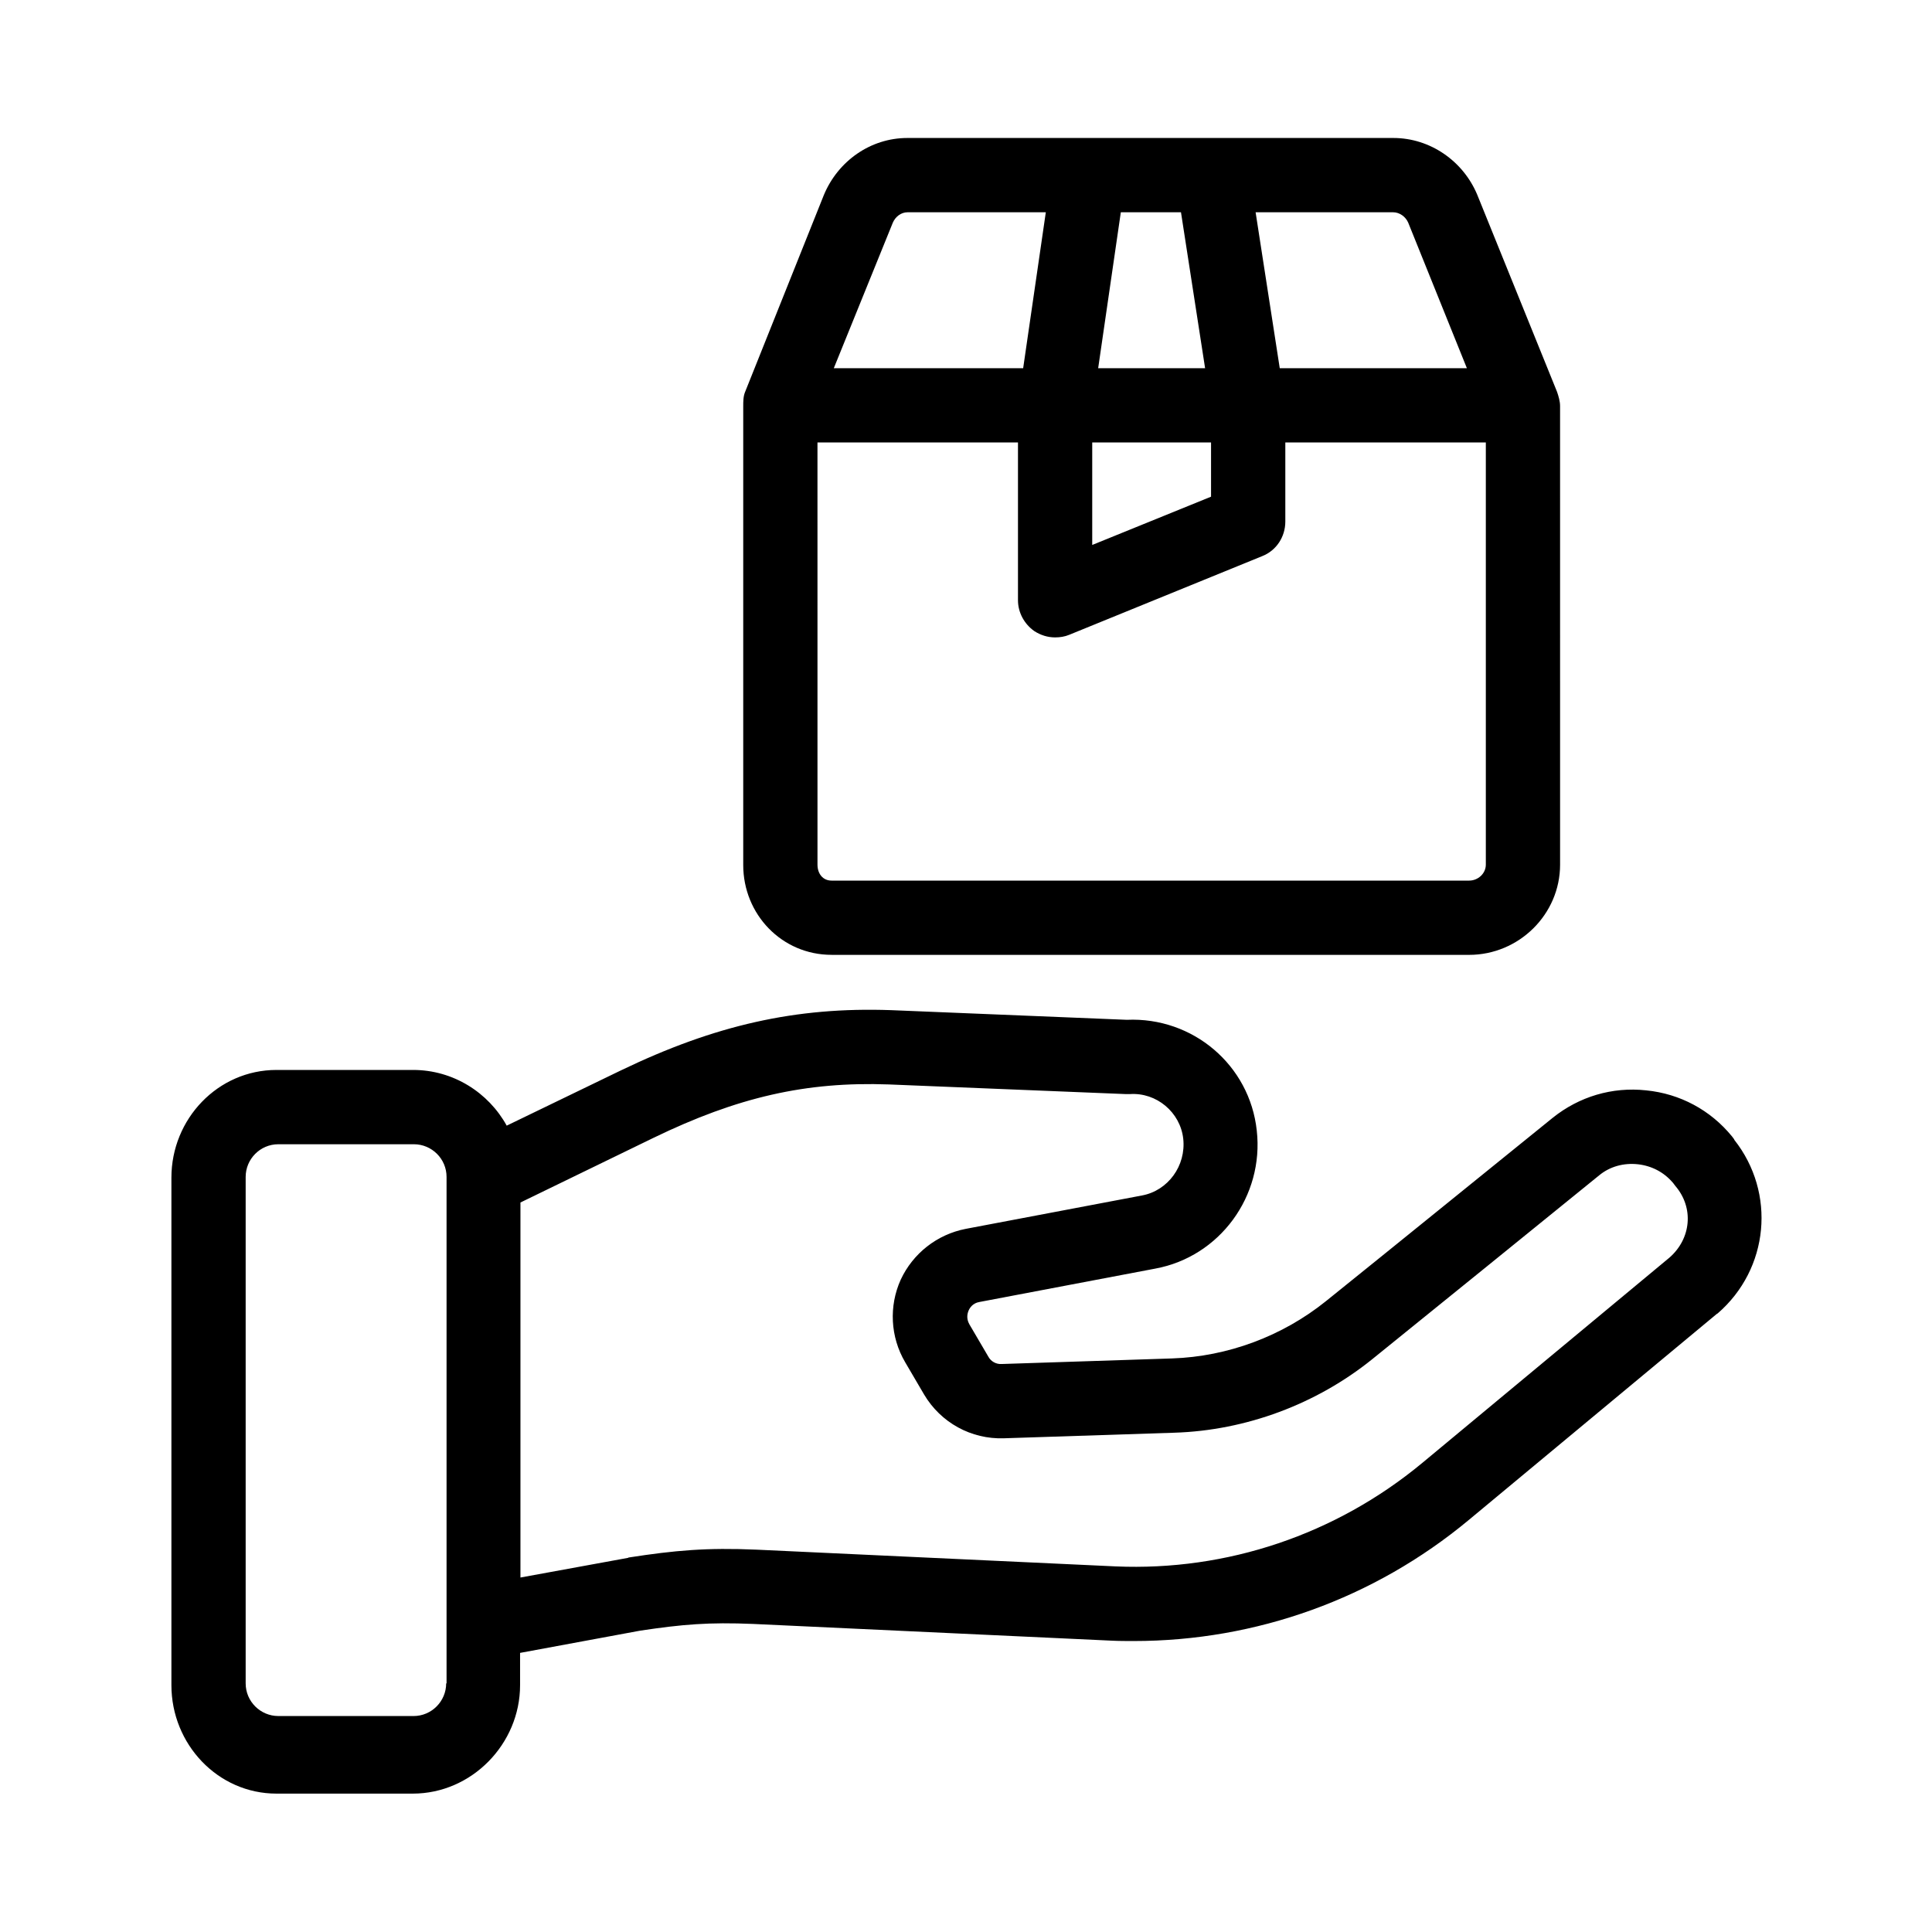
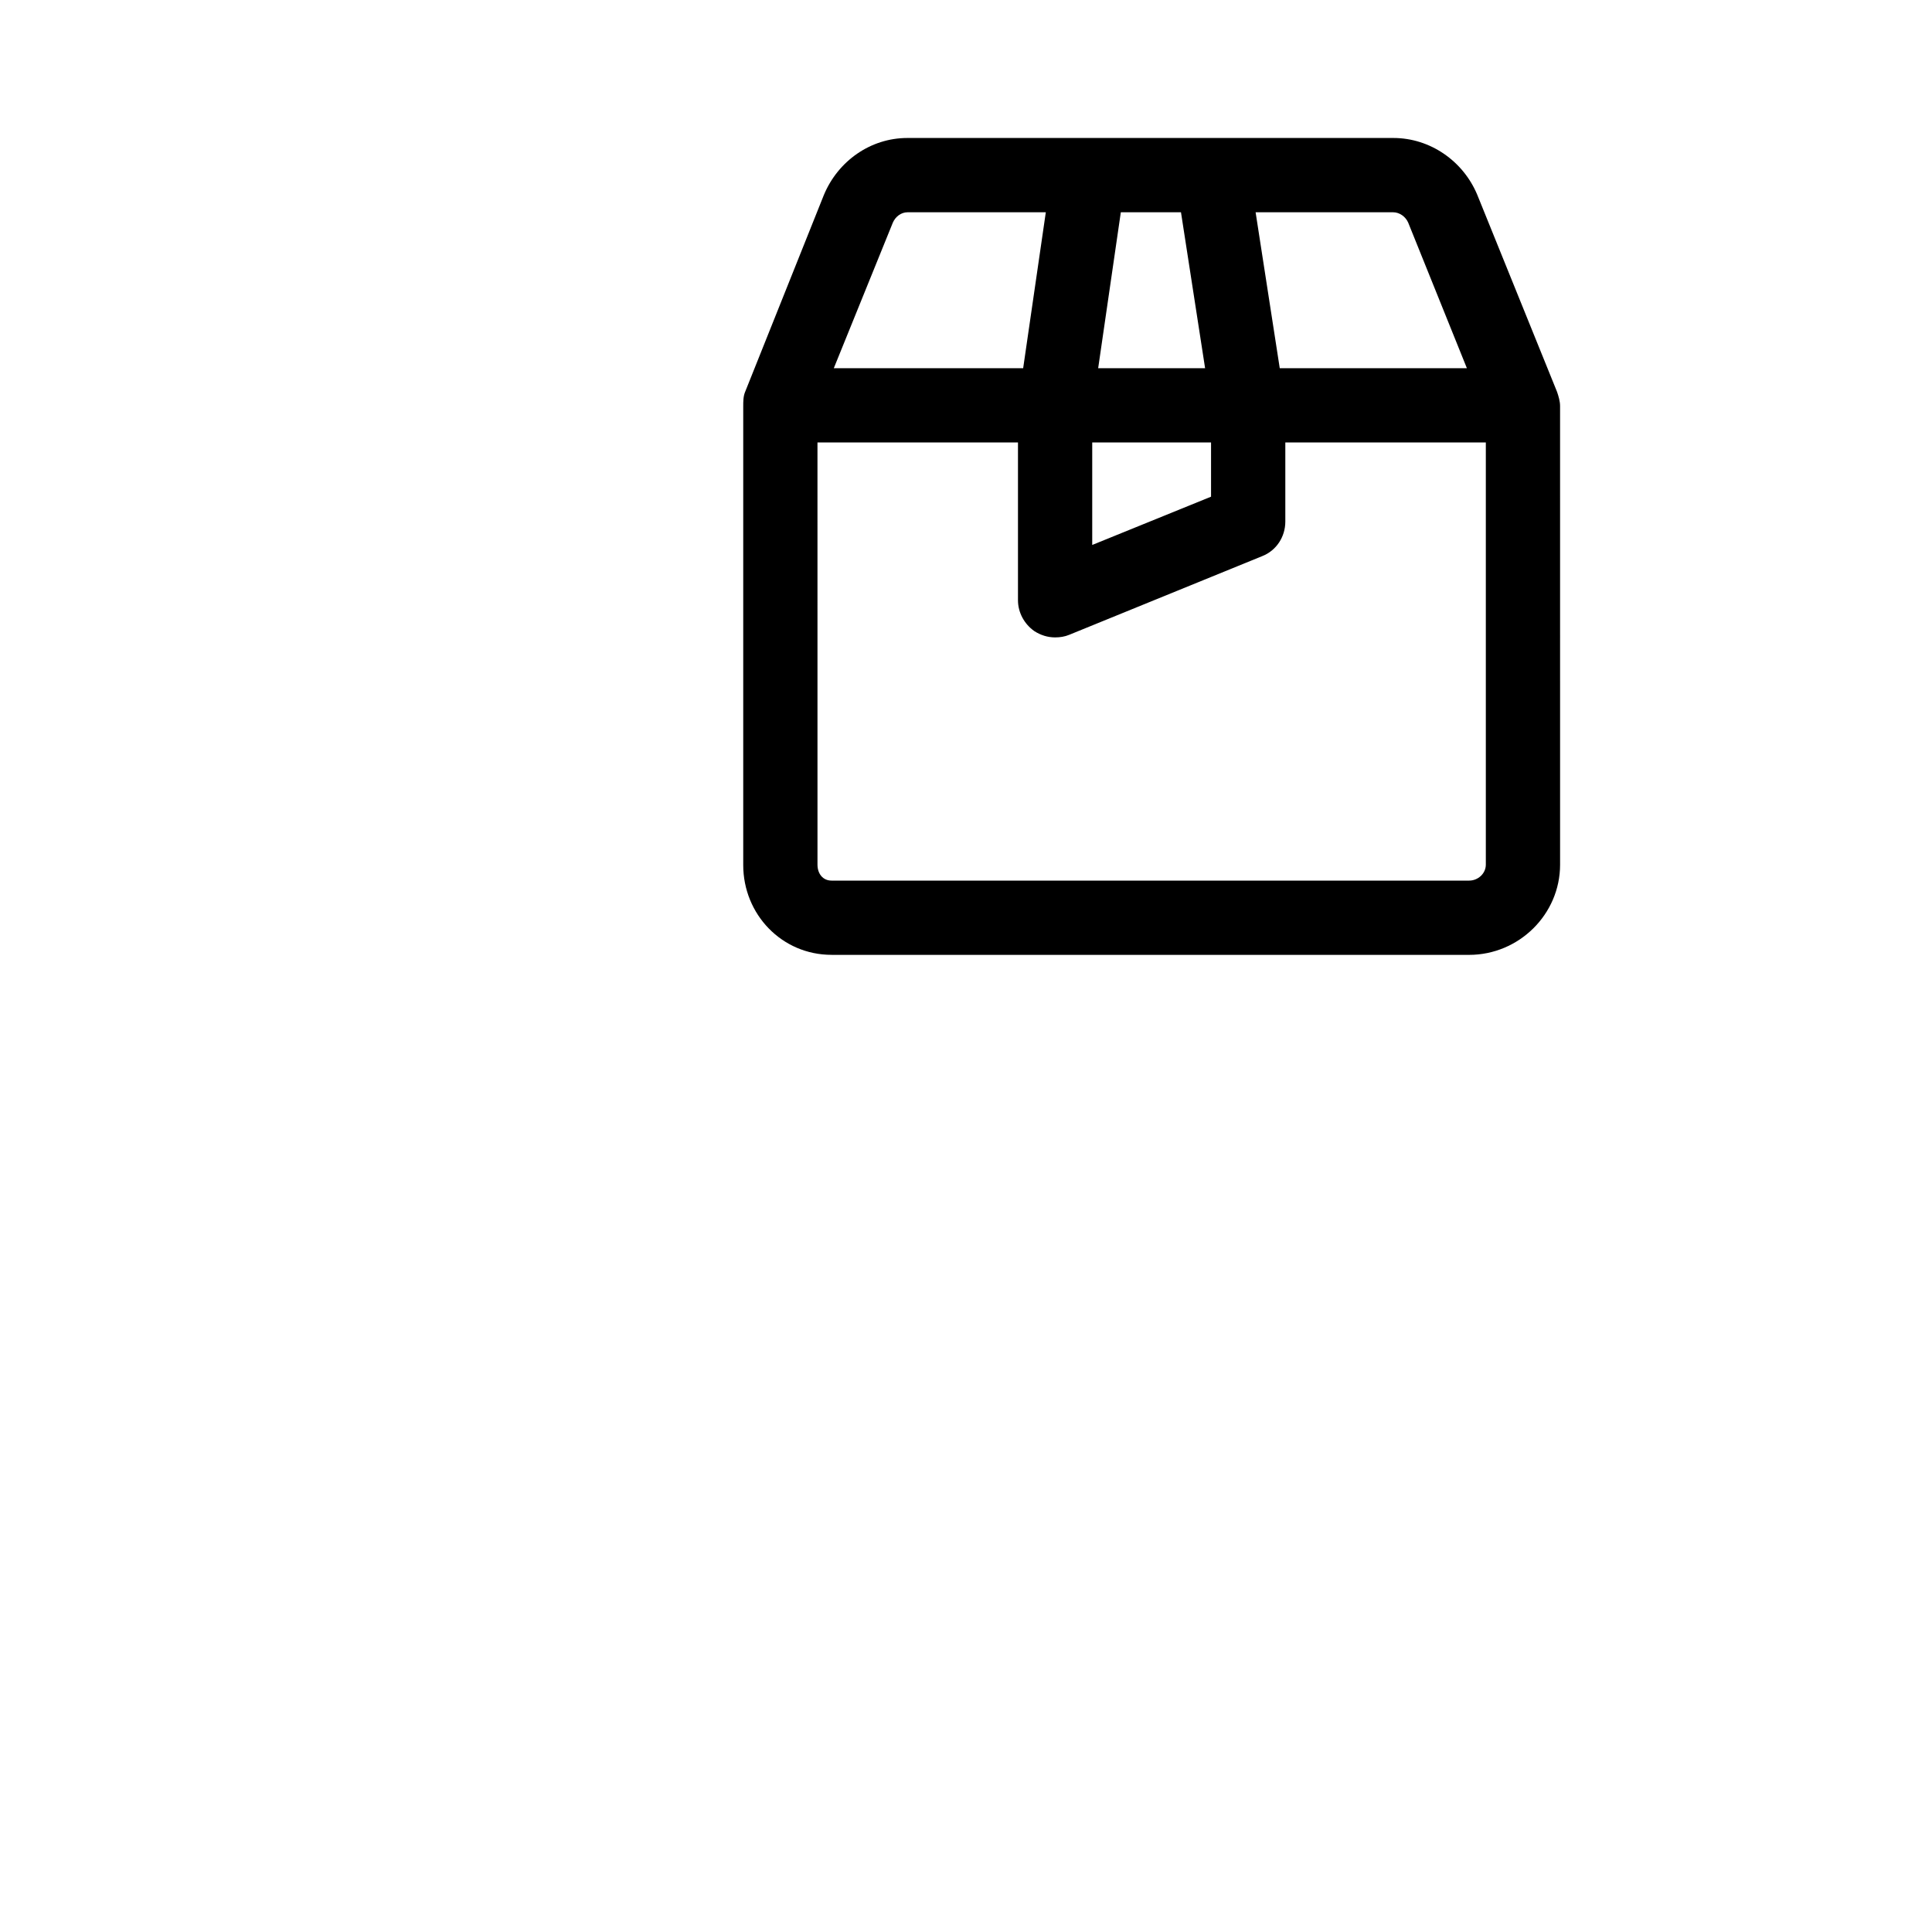
<svg xmlns="http://www.w3.org/2000/svg" fill="#000000" width="800px" height="800px" version="1.1" viewBox="144 144 512 512">
  <g>
-     <path d="m603.59 445.95c-0.195-0.297-0.395-0.492-0.59-0.789-5.707-6.988-13.777-11.316-22.73-12.203-9.055-0.984-17.809 1.672-24.797 7.281-16.926 13.676-42.016 34.047-60.121 48.609-11.512 9.25-25.977 14.66-40.738 15.152l-45.164 1.477c-1.477 0.098-2.856-0.688-3.543-1.969l-5.019-8.562c-0.887-1.574-0.492-2.953-0.195-3.641s1.082-1.969 2.856-2.262l46.641-8.855c17.023-3.148 28.832-19.188 26.863-36.605-1.871-17.32-16.926-30.109-34.441-29.324l-62.484-2.559c-25.191-0.887-46.641 3.938-71.734 16.039l-30.113 14.57c-4.82-8.758-14.168-14.762-24.797-14.762h-36.211c-15.547 0-27.848 12.988-27.848 28.535v134.51c0 15.645 12.301 28.734 27.848 28.734h36.113c15.645 0 28.438-13.188 28.438-28.734v-8.559l31.883-5.902c11.219-1.672 18.105-2.262 29.914-1.77l94.957 4.43c1.969 0.098 3.938 0.098 5.902 0.098 32.375 0 63.664-11.219 88.758-32.078l65.73-54.613c0.098 0 0.098-0.098 0.195-0.098 13.676-11.809 15.547-31.98 4.43-46.051zm-341.35 144.16c0 4.723-3.836 8.66-8.66 8.66l-35.816-0.004c-4.723 0-8.66-3.836-8.66-8.66v-134.21c0-4.723 3.836-8.66 8.66-8.66h35.918c4.723 0 8.66 3.836 8.66 8.66v134.22zm324.23-112.87-65.633 54.516c-22.828 18.895-51.66 28.633-81.18 27.355l-95.055-4.43c-13.383-0.59-21.844 0.195-33.949 2.066-0.098 0-0.098 0-0.195 0.098l-28.535 5.215v-99.383l35.227-17.121c22.336-10.824 40.441-14.957 62.387-14.168l62.879 2.559h0.984c7.086-0.492 13.383 4.82 14.168 11.809 0.789 7.184-4.035 13.777-10.922 15.055l-46.738 8.855c-7.578 1.477-13.973 6.496-17.219 13.48-3.148 6.988-2.754 15.152 1.18 21.844l5.019 8.562c4.43 7.477 12.496 11.906 21.156 11.609l45.164-1.477c18.992-0.59 37.688-7.578 52.449-19.484 18.105-14.66 43.199-34.934 60.121-48.707 2.856-2.363 6.496-3.344 10.234-2.953 3.641 0.395 6.887 2.066 9.25 4.82l0.098 0.098c0.195 0.297 0.395 0.492 0.59 0.789 5.012 5.809 4.227 13.973-1.48 18.992z" />
    <path d="m364.38 397.05h168.95c13.188 0 24.109-10.727 24.109-23.91l-0.004-121.53c0-1.277-0.395-2.559-0.789-3.738l-21.156-52.25c-3.734-8.953-12.492-15.055-22.234-15.055h-128.8c-9.742 0-18.402 6.102-22.141 15.152l-20.859 52.152c-0.492 1.18-0.492 2.559-0.492 3.836v121.52c-0.004 13.09 10.23 23.816 23.418 23.816zm168.95-19.68h-168.95c-2.363 0-3.738-1.871-3.738-4.231l-0.004-111.88h53.137v41.82c0 3.246 1.672 6.297 4.328 8.168 1.672 1.082 3.543 1.672 5.512 1.672 1.277 0 2.559-0.195 3.738-0.688l51.168-20.859c3.738-1.477 6.102-5.117 6.102-9.152v-20.961h53.137v111.88c0 2.359-2.066 4.231-4.426 4.231zm-68.391-116.11v14.367l-31.488 12.793v-27.16zm-29.914-19.68 6.004-41.328h15.941l6.394 41.328zm82.164-38.574 15.551 38.574h-49.594l-6.398-41.328h36.406c1.773 0 3.348 1.18 4.035 2.754zm-136.58 0c0.688-1.574 2.164-2.754 3.938-2.754h36.605l-6.004 41.328h-50.184z" />
  </g>
</svg>